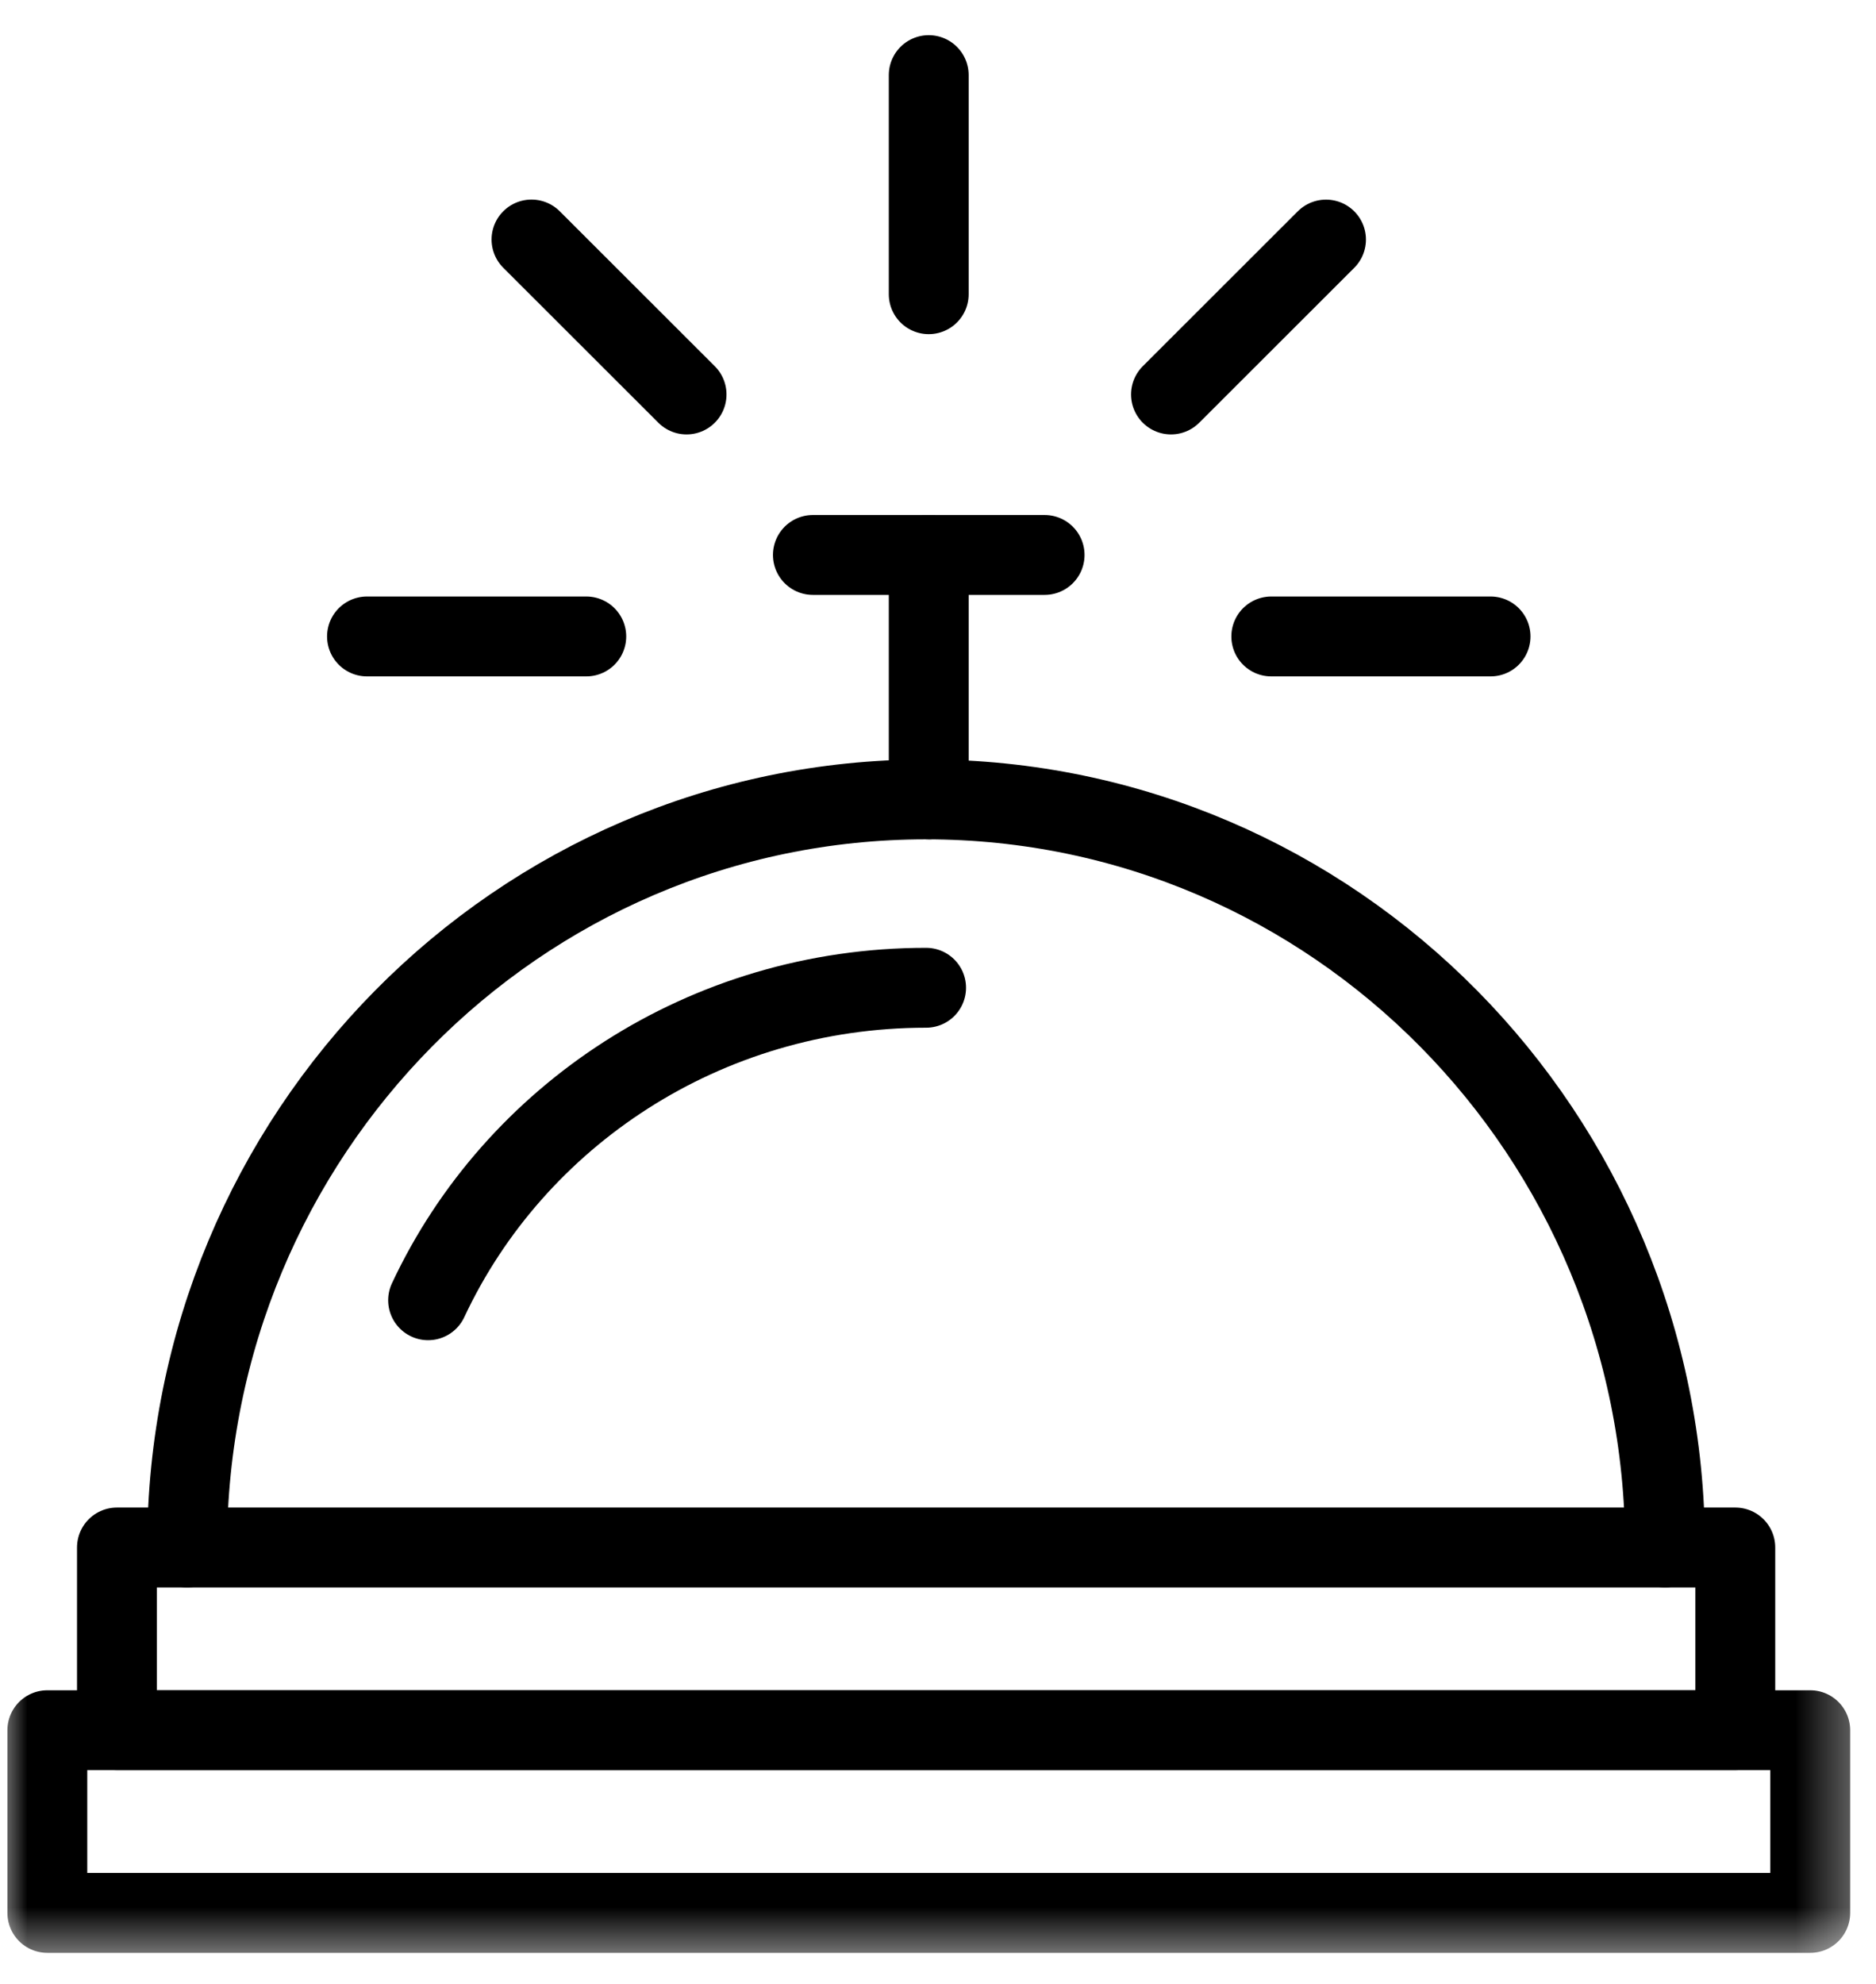
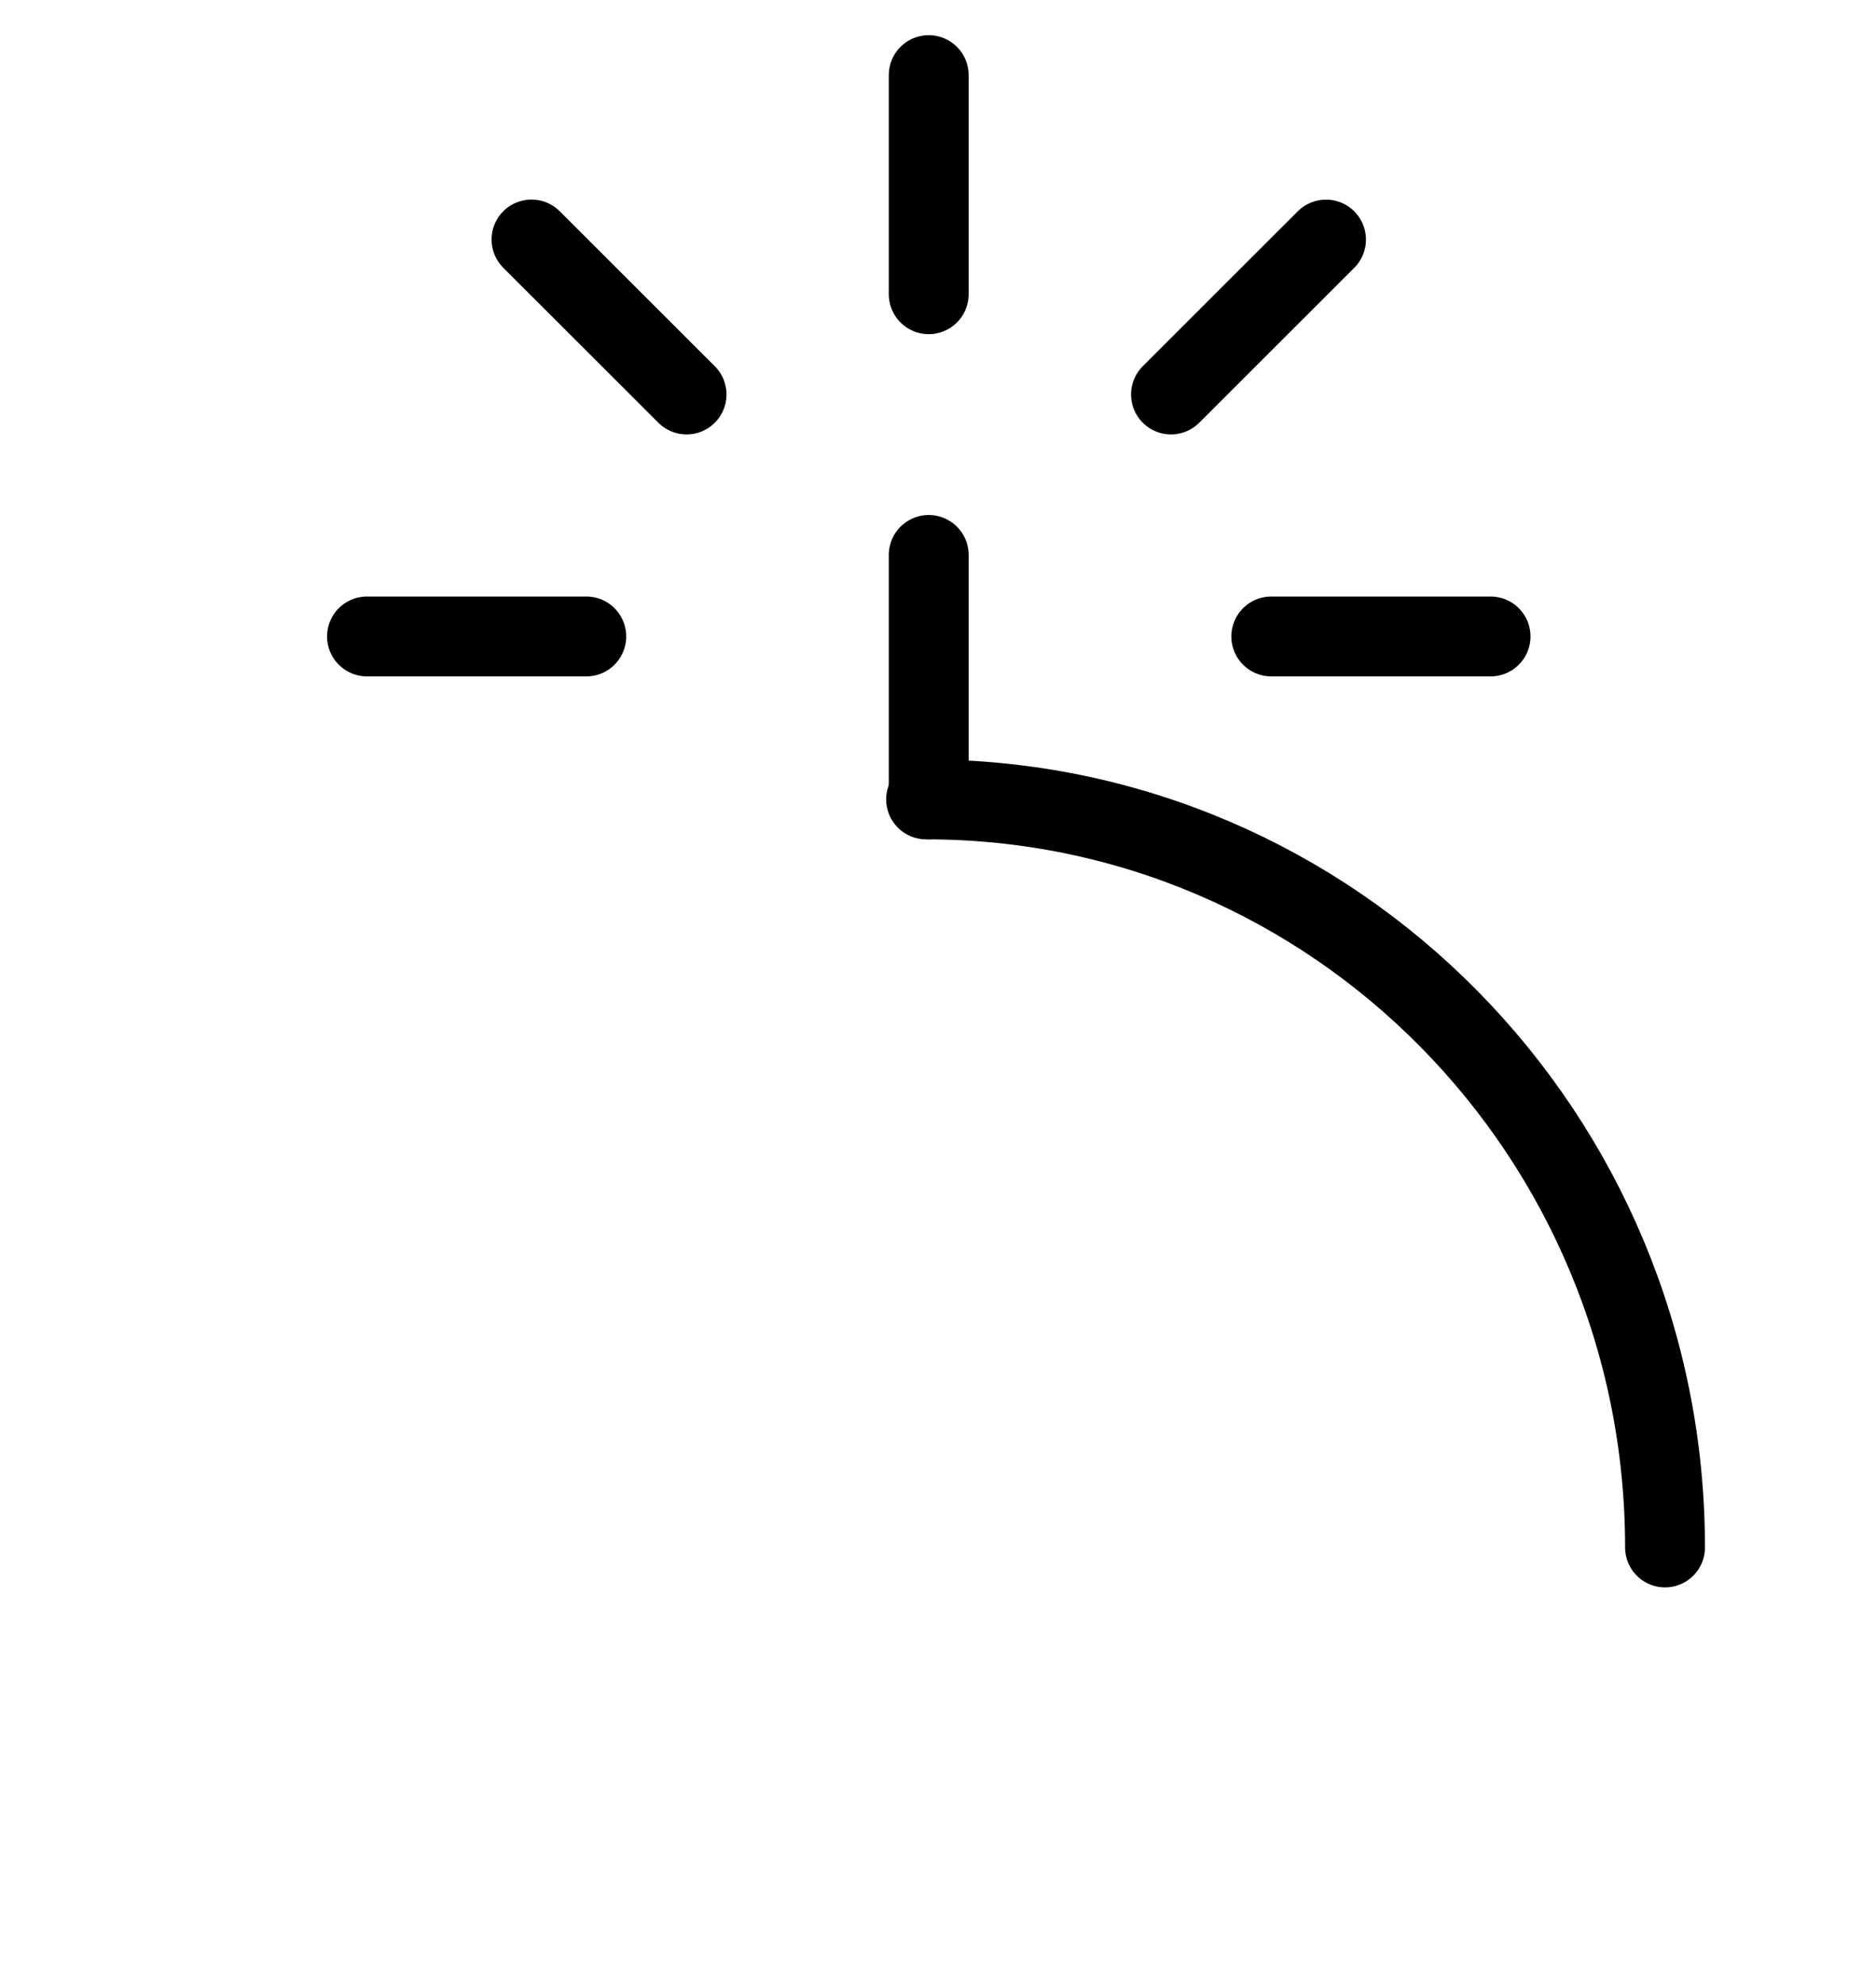
<svg xmlns="http://www.w3.org/2000/svg" xmlns:xlink="http://www.w3.org/1999/xlink" width="35px" height="37px" viewBox="0 0 35 37" version="1.1">
  <title>Group 17</title>
  <desc>Created with Sketch.</desc>
  <defs>
-     <polygon id="path-1" points="0 36.48 34.655 36.48 34.655 0.441 0 0.441" />
-   </defs>
+     </defs>
  <g id="BAP-Evergreen-Homepages" stroke="none" stroke-width="1" fill="none" fill-rule="evenodd">
    <g id="1.-BAP-Desktop---Home-with-filters-Copy-5" transform="translate(-883, -989)">
      <g id="Group-17" transform="translate(883, 988)">
        <g id="Group-6" transform="translate(0, 1.078)">
-           <path d="M31.064,28.782 C31.064,21.079 24.892,14.831 17.278,14.831 C9.664,14.831 3.491,21.079 3.491,28.782" id="Stroke-1" stroke="#000000" stroke-width="1.49" stroke-linecap="round" stroke-linejoin="round" />
+           <path d="M31.064,28.782 C31.064,21.079 24.892,14.831 17.278,14.831 " id="Stroke-1" stroke="#000000" stroke-width="1.49" stroke-linecap="round" stroke-linejoin="round" />
          <mask id="mask-2" fill="white">
            <use xlink:href="#path-1" />
          </mask>
          <g id="Clip-4" />
          <polygon id="Stroke-3" stroke="#000000" stroke-width="1.49" stroke-linecap="round" stroke-linejoin="round" mask="url(#mask-2)" points="0.883 35.598 33.773 35.598 33.773 32.191 0.883 32.191" />
          <polygon id="Stroke-5" stroke="#000000" stroke-width="1.49" stroke-linecap="round" stroke-linejoin="round" mask="url(#mask-2)" points="2.182 32.191 32.375 32.191 32.375 28.783 2.182 28.783" />
        </g>
        <line x1="17.327" y1="15.91" x2="17.327" y2="11.35" id="Stroke-7" stroke="#000000" stroke-width="1.49" stroke-linecap="round" stroke-linejoin="round" />
-         <line x1="15.166" y1="11.35" x2="19.489" y2="11.35" id="Stroke-8" stroke="#000000" stroke-width="1.49" stroke-linecap="round" stroke-linejoin="round" />
        <line x1="10.938" y1="12.87" x2="6.847" y2="12.87" id="Stroke-9" stroke="#000000" stroke-width="1.49" stroke-linecap="round" stroke-linejoin="round" />
        <line x1="27.809" y1="12.87" x2="23.718" y2="12.87" id="Stroke-10" stroke="#000000" stroke-width="1.49" stroke-linecap="round" stroke-linejoin="round" />
        <line x1="17.327" y1="2.401" x2="17.327" y2="6.487" id="Stroke-11" stroke="#000000" stroke-width="1.49" stroke-linecap="round" stroke-linejoin="round" />
        <line x1="9.916" y1="5.467" x2="12.809" y2="8.357" id="Stroke-13" stroke="#000000" stroke-width="1.49" stroke-linecap="round" stroke-linejoin="round" />
        <line x1="24.739" y1="5.468" x2="21.847" y2="8.357" id="Stroke-14" stroke="#000000" stroke-width="1.49" stroke-linecap="round" stroke-linejoin="round" />
-         <path d="M17.278,19.422 C13.152,19.422 9.597,21.809 7.987,25.25" id="Stroke-15" stroke="#000000" stroke-width="1.49" stroke-linecap="round" stroke-linejoin="round" />
      </g>
    </g>
  </g>
</svg>